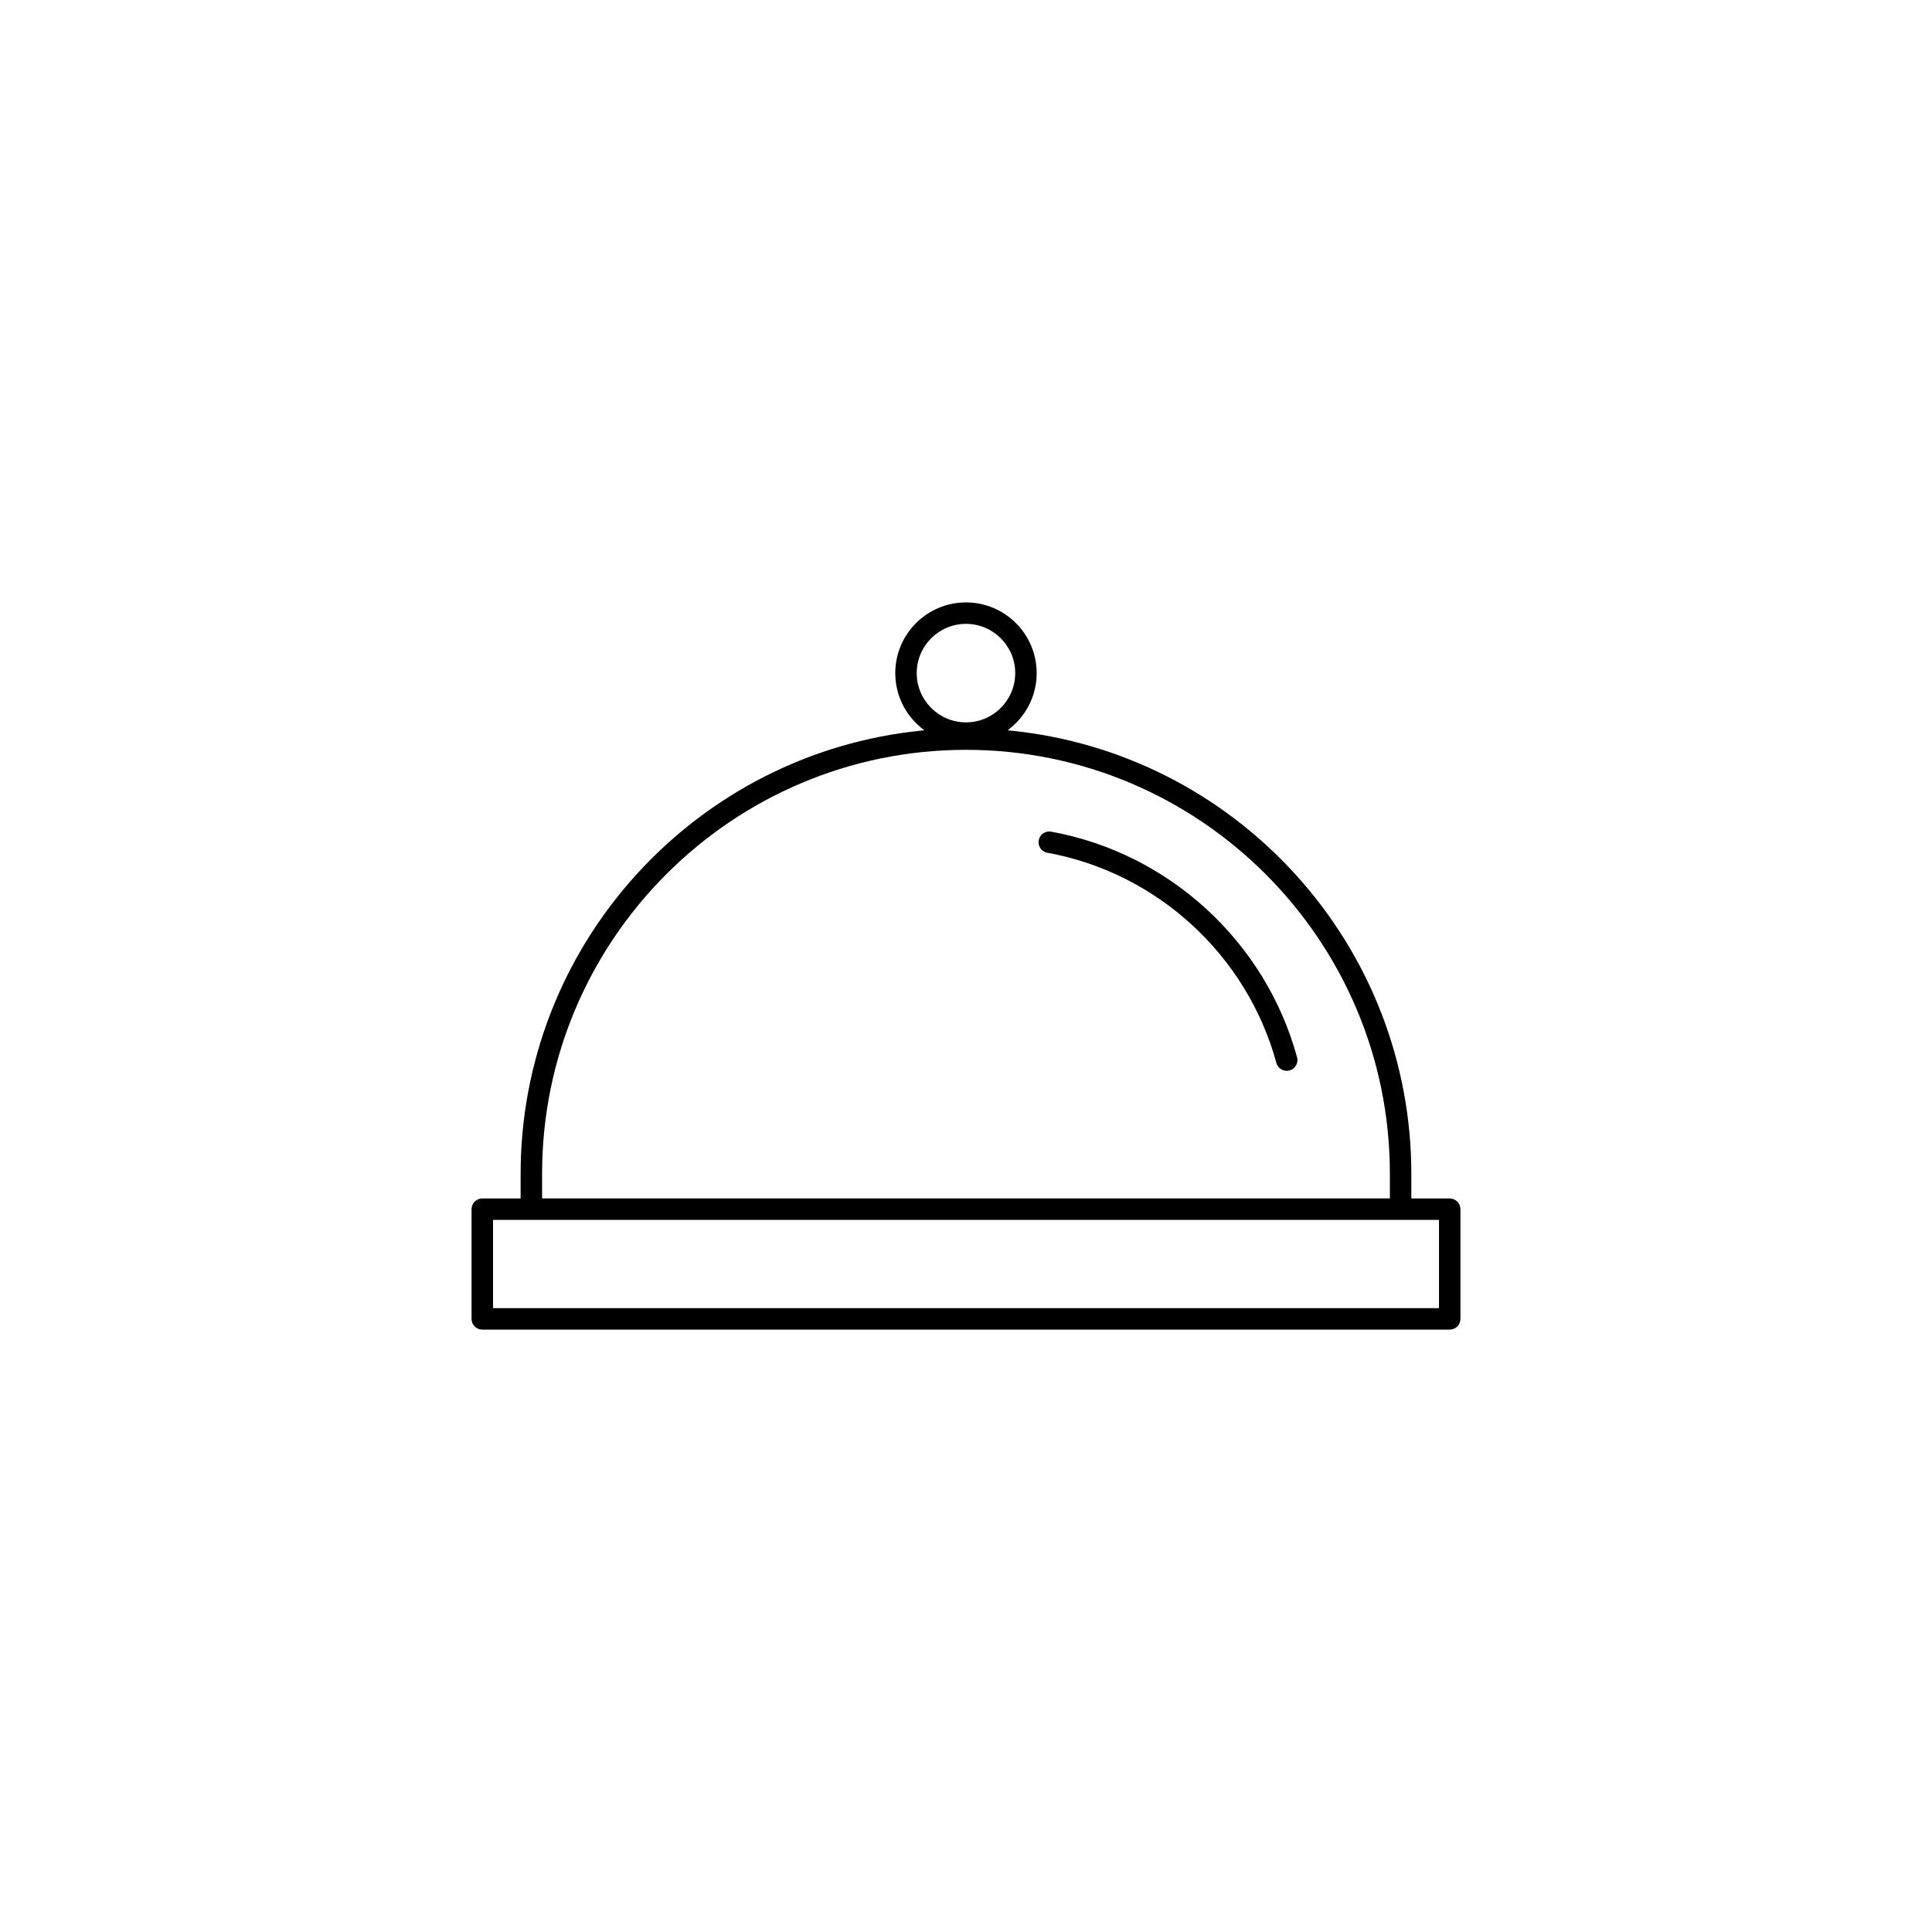
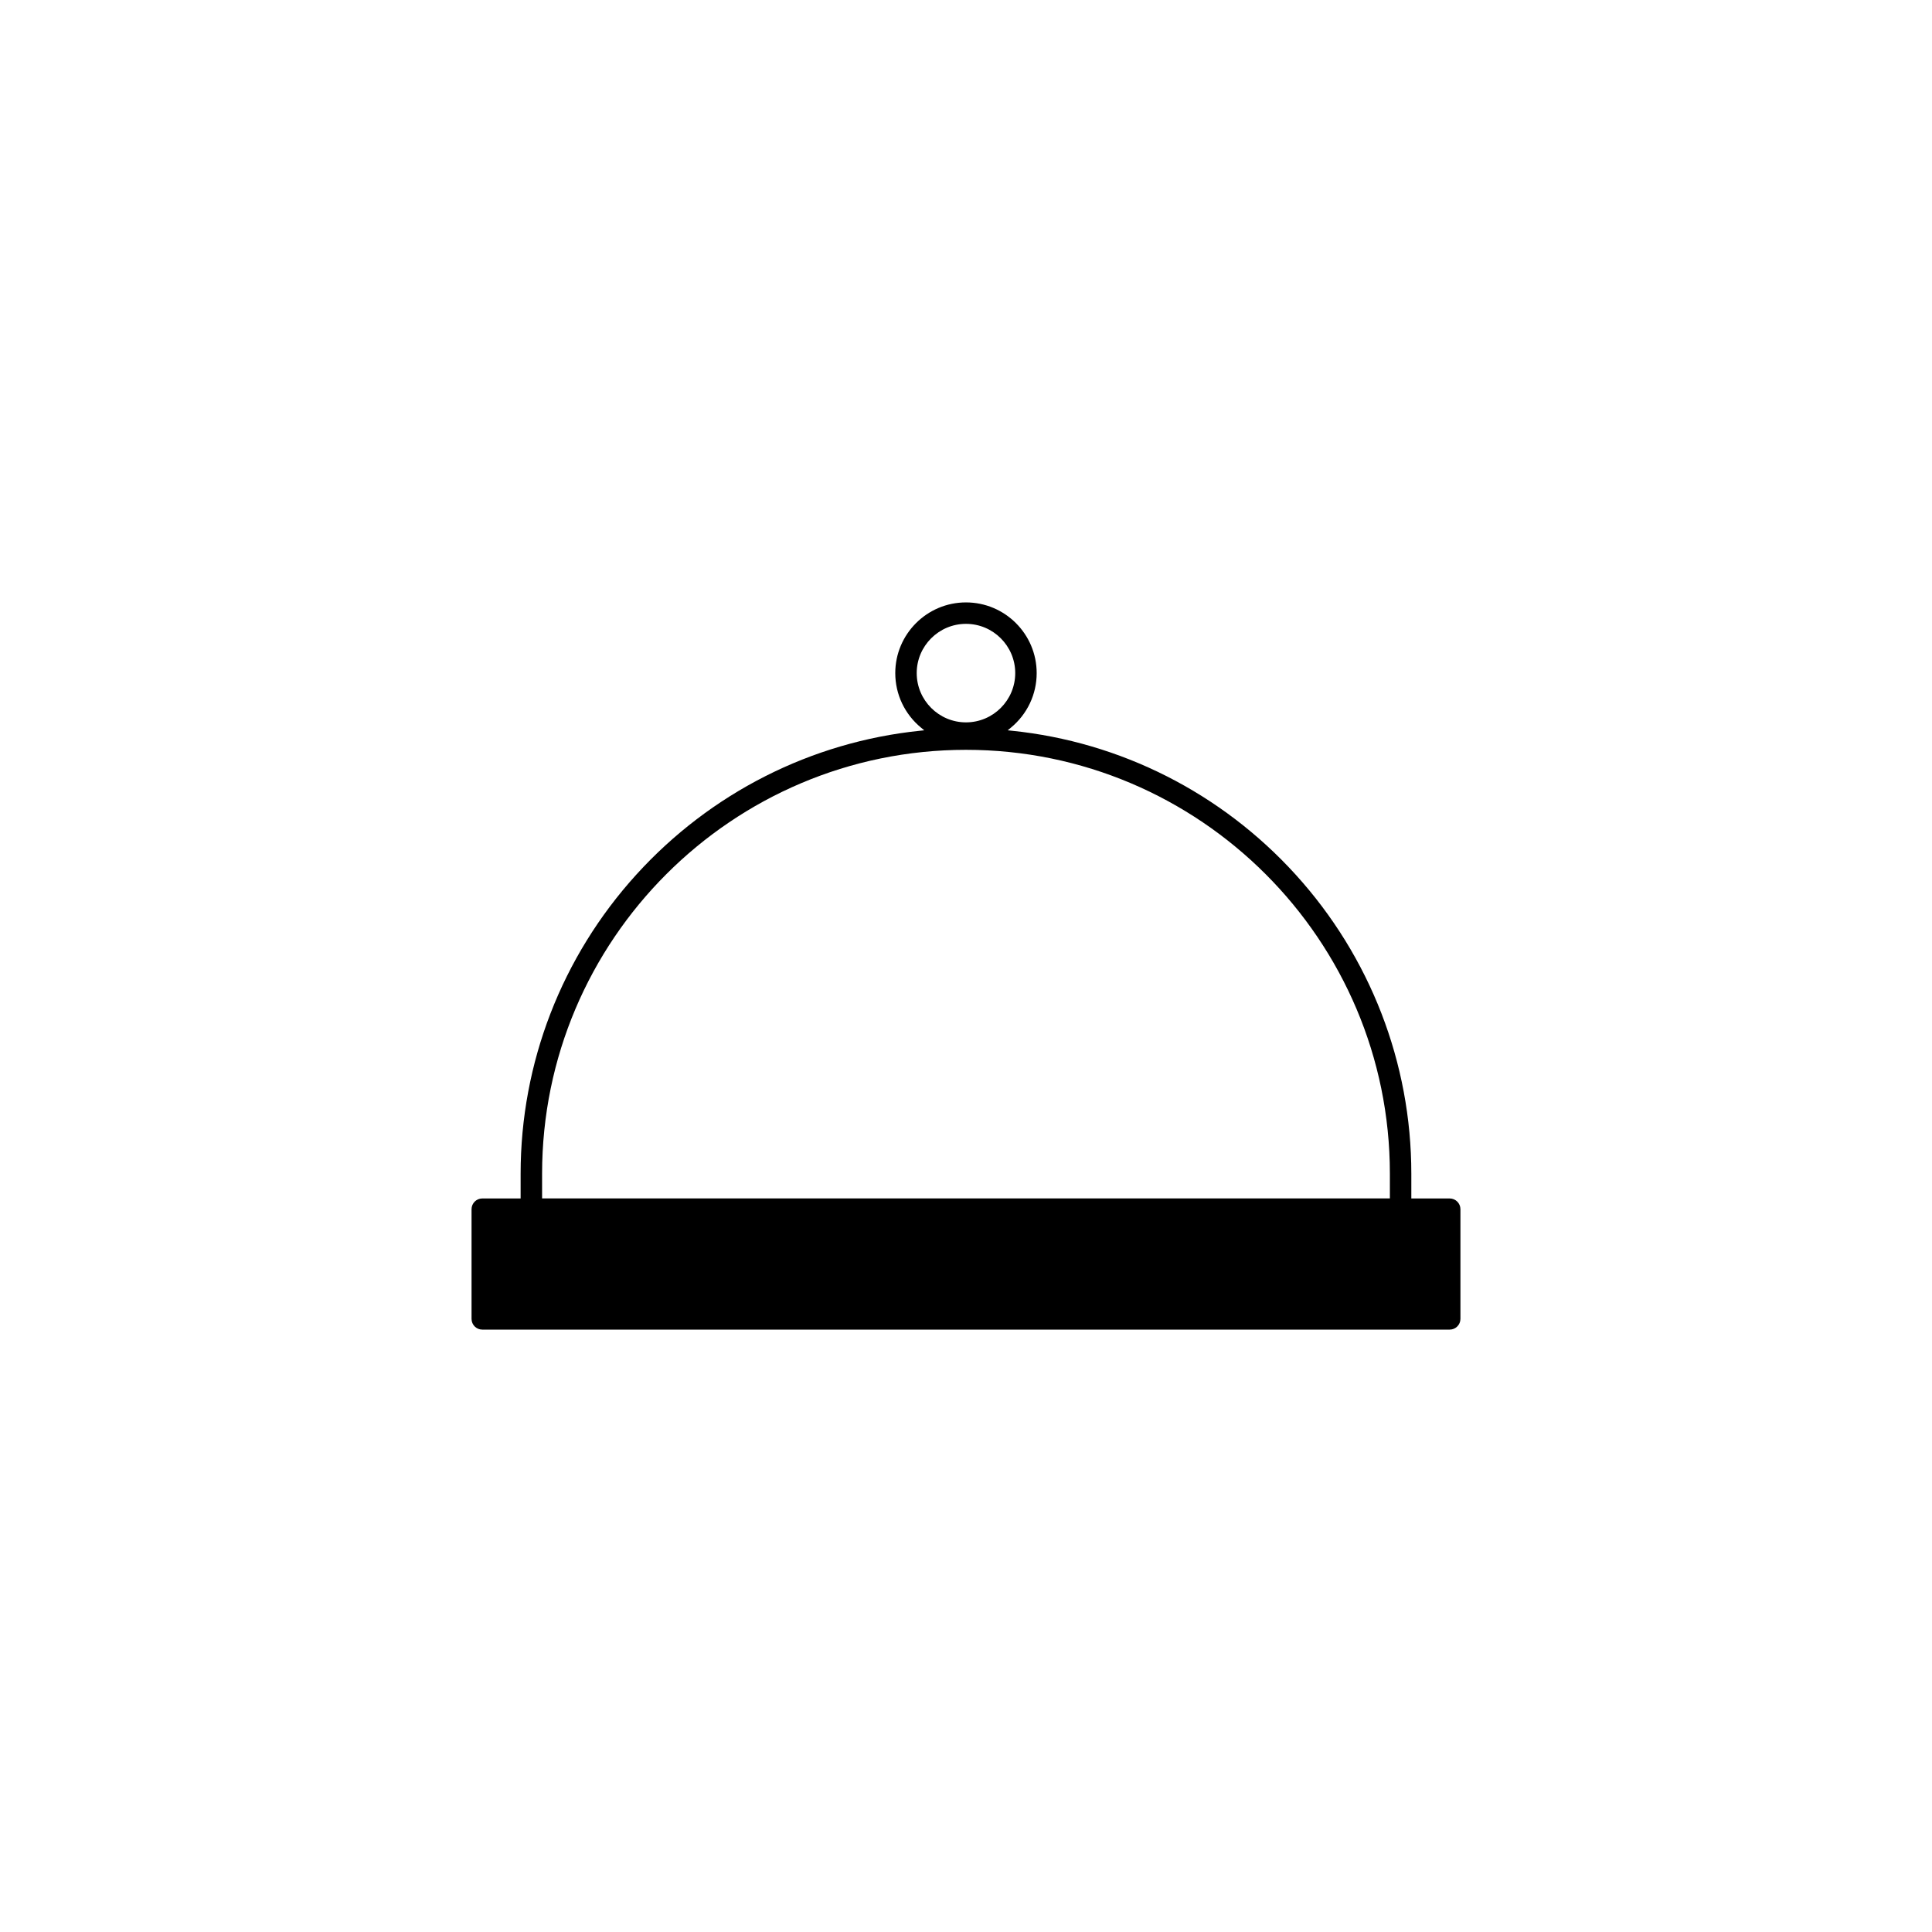
<svg xmlns="http://www.w3.org/2000/svg" id="Layer_1" data-name="Layer 1" viewBox="0 0 1080 1080">
  <defs>
    <style>
      .cls-1 {
        stroke-width: 0px;
      }
    </style>
  </defs>
-   <path class="cls-1" d="m585.49,476.69h0c61.35,11.16,111.59,57.27,128.01,117.48.71,2.6,3.09,4.42,5.78,4.42.56,0,1.07-.07,1.58-.21,1.55-.42,2.84-1.42,3.63-2.81.77-1.34.99-2.9.62-4.39l-.05-.16c-17.62-64.63-71.56-114.14-137.43-126.11-.38-.07-.76-.11-1.13-.11-1.18,0-2.33.36-3.33,1.04-1.33.91-2.22,2.3-2.51,3.89-.29,1.58.05,3.17.96,4.48.91,1.32,2.28,2.2,3.86,2.49Z" />
-   <path class="cls-1" d="m810.39,669.94h-21.45v-13.82c0-61.93-22.98-121.33-64.71-167.25-41.44-45.61-97.8-74.16-158.69-80.39l-2.24-.23,1.74-1.43c9.2-7.56,14.47-18.7,14.47-30.55,0-21.79-17.73-39.52-39.52-39.52s-39.53,17.73-39.53,39.52c0,11.85,5.27,22.99,14.47,30.55l1.74,1.43-2.24.23c-60.89,6.24-117.25,34.79-158.69,80.4-41.73,45.92-64.71,105.32-64.71,167.25v13.82s-21.43,0-21.43,0c-3.31,0-6,2.69-6,6v61.31c0,3.31,2.69,6,6,6h540.79c3.31,0,6-2.69,6-6v-61.31c0-3.31-2.69-6-6-6Zm-297.94-293.67c0-15.18,12.36-27.53,27.54-27.53s27.53,12.35,27.53,27.53-12.35,27.54-27.53,27.54-27.54-12.36-27.54-27.54Zm27.54,42.89c130.66,0,236.96,106.3,236.96,236.96v13.81h-473.92v-13.81c0-130.66,106.29-236.96,236.96-236.96Zm264.4,312.1H275.6v-49.32h528.8v49.32Z" />
+   <path class="cls-1" d="m810.39,669.94h-21.45v-13.82c0-61.93-22.98-121.33-64.71-167.25-41.44-45.61-97.8-74.16-158.69-80.39l-2.24-.23,1.74-1.43c9.2-7.56,14.47-18.7,14.47-30.55,0-21.79-17.73-39.52-39.52-39.52s-39.53,17.73-39.53,39.52c0,11.85,5.27,22.99,14.47,30.55l1.74,1.43-2.24.23c-60.89,6.24-117.25,34.79-158.69,80.4-41.73,45.92-64.71,105.32-64.71,167.25v13.82s-21.43,0-21.43,0c-3.31,0-6,2.69-6,6v61.31c0,3.31,2.69,6,6,6h540.79c3.31,0,6-2.69,6-6v-61.31c0-3.31-2.69-6-6-6Zm-297.94-293.67c0-15.18,12.36-27.53,27.54-27.53s27.53,12.35,27.53,27.53-12.35,27.54-27.53,27.54-27.54-12.36-27.54-27.54Zm27.54,42.89c130.66,0,236.96,106.3,236.96,236.96v13.81h-473.92v-13.81c0-130.66,106.29-236.96,236.96-236.96Zm264.4,312.1H275.6v-49.32v49.32Z" />
</svg>